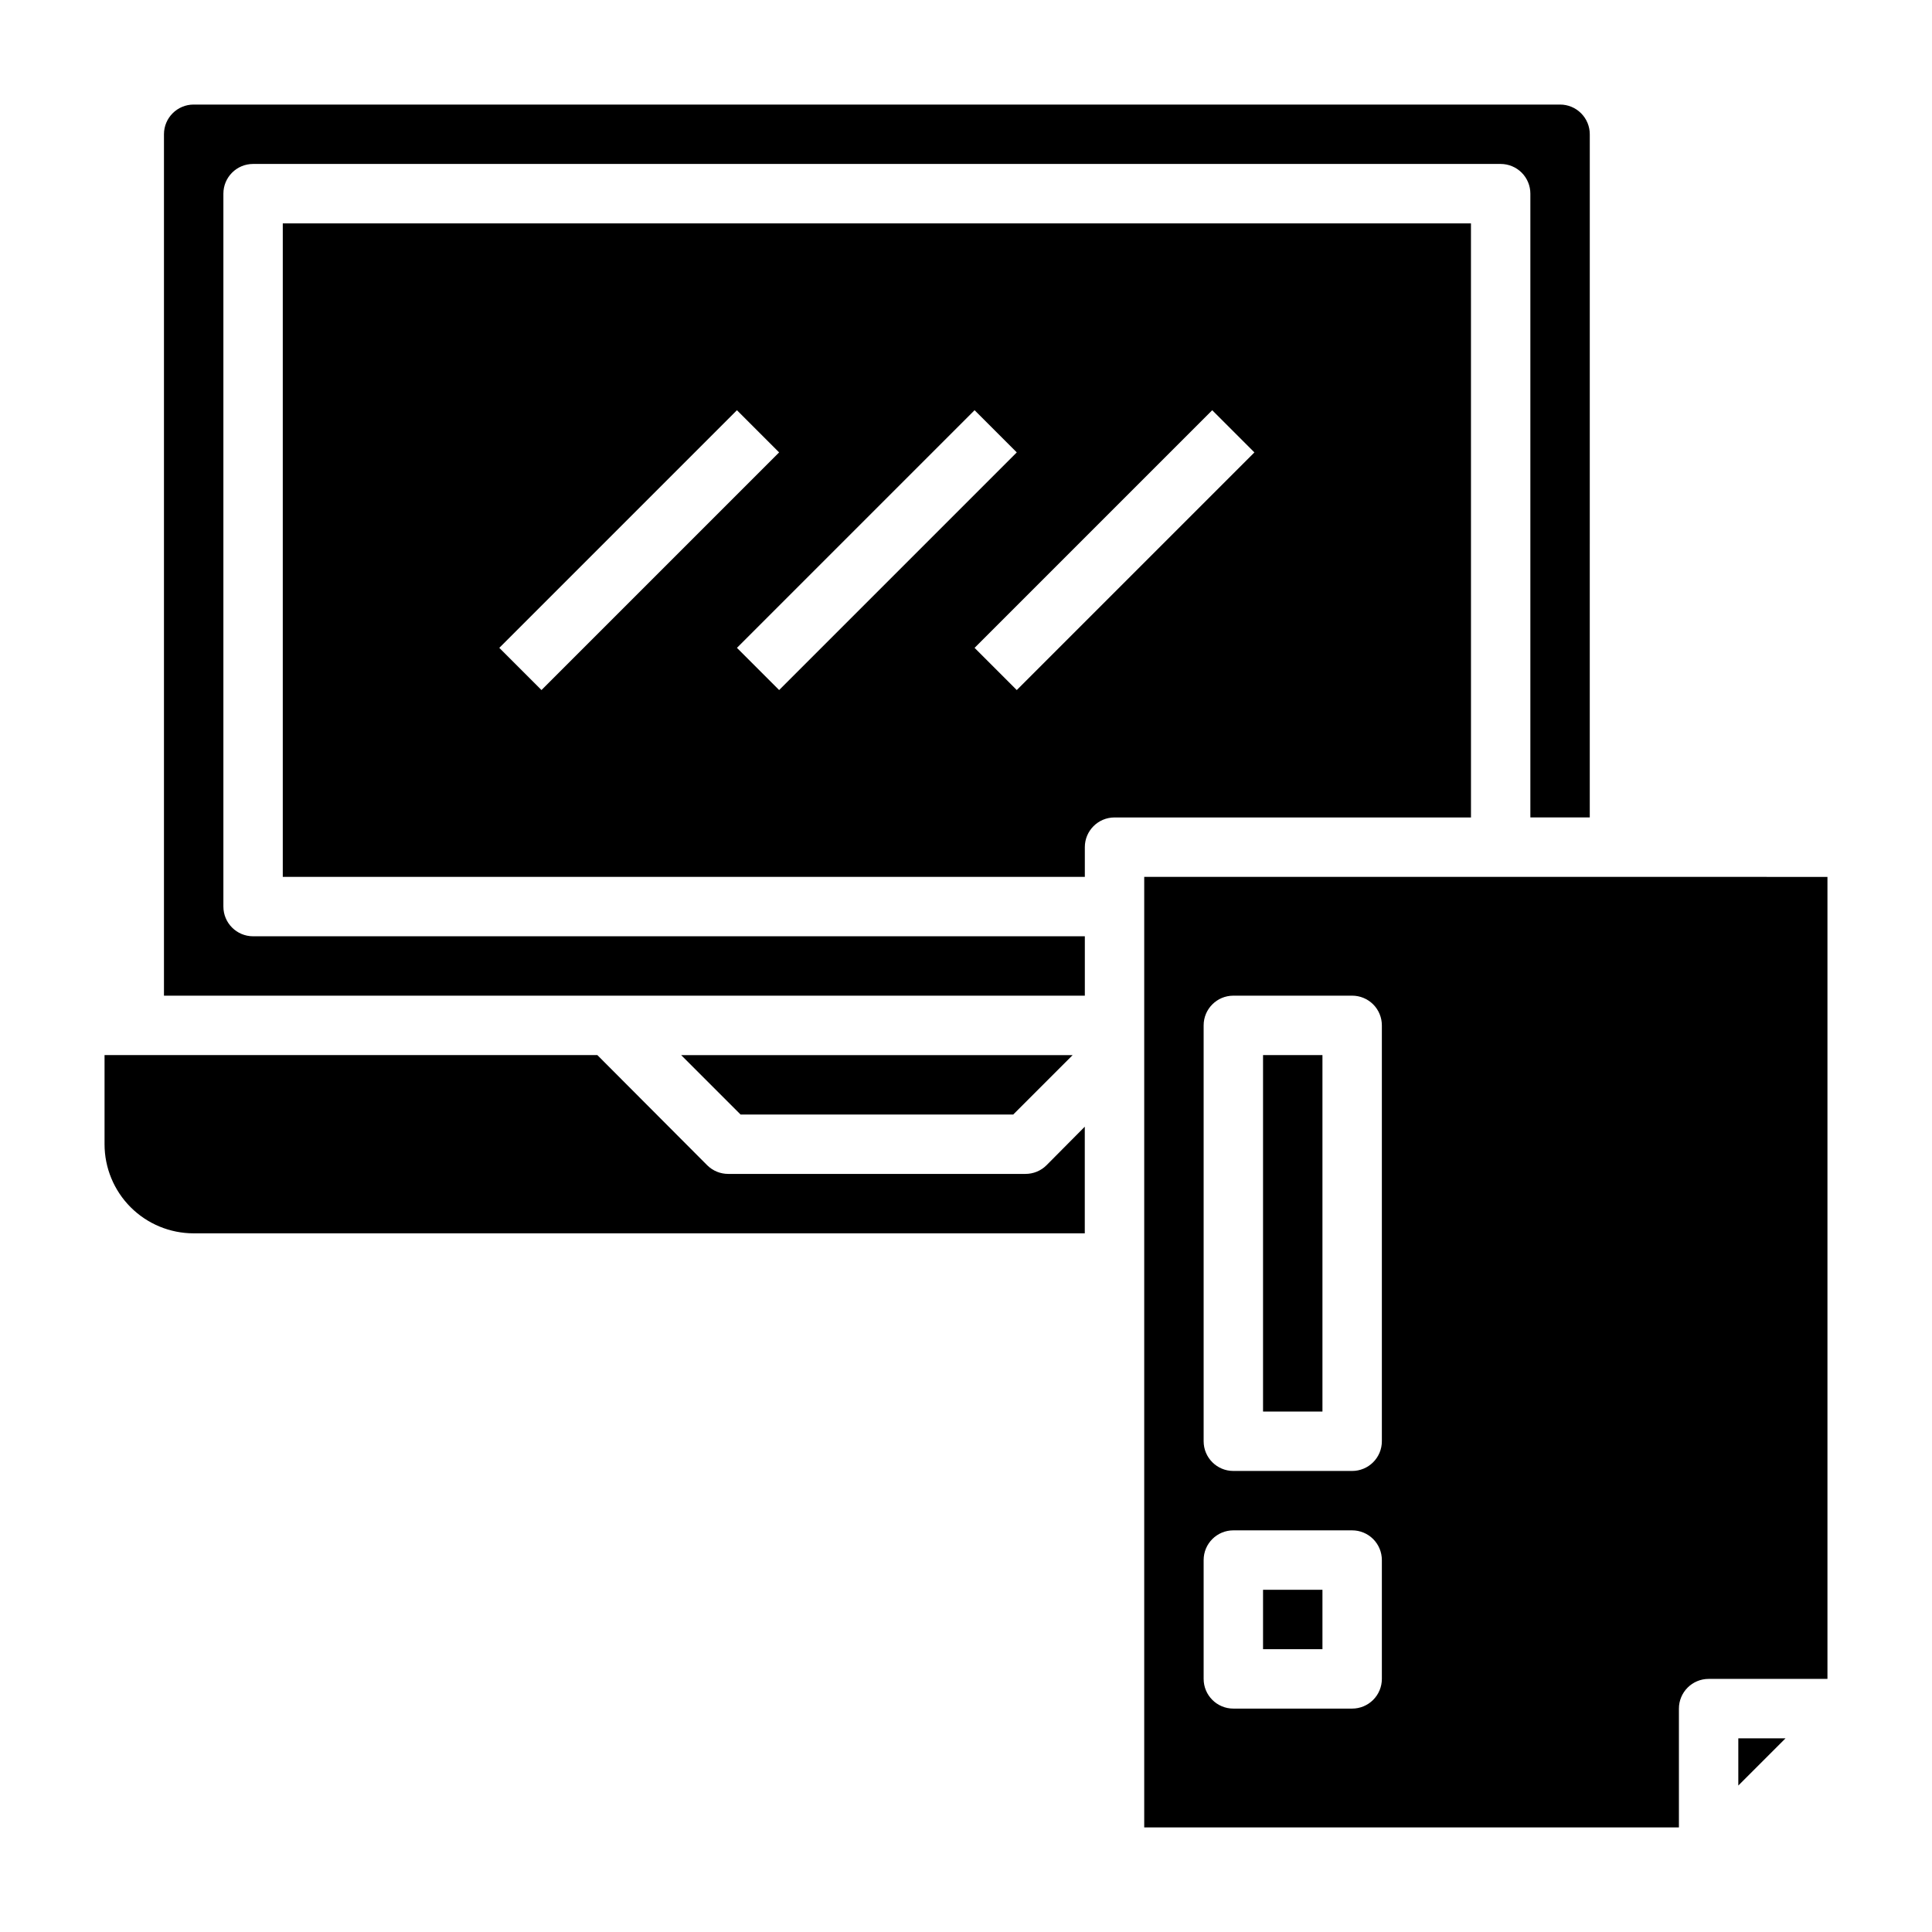
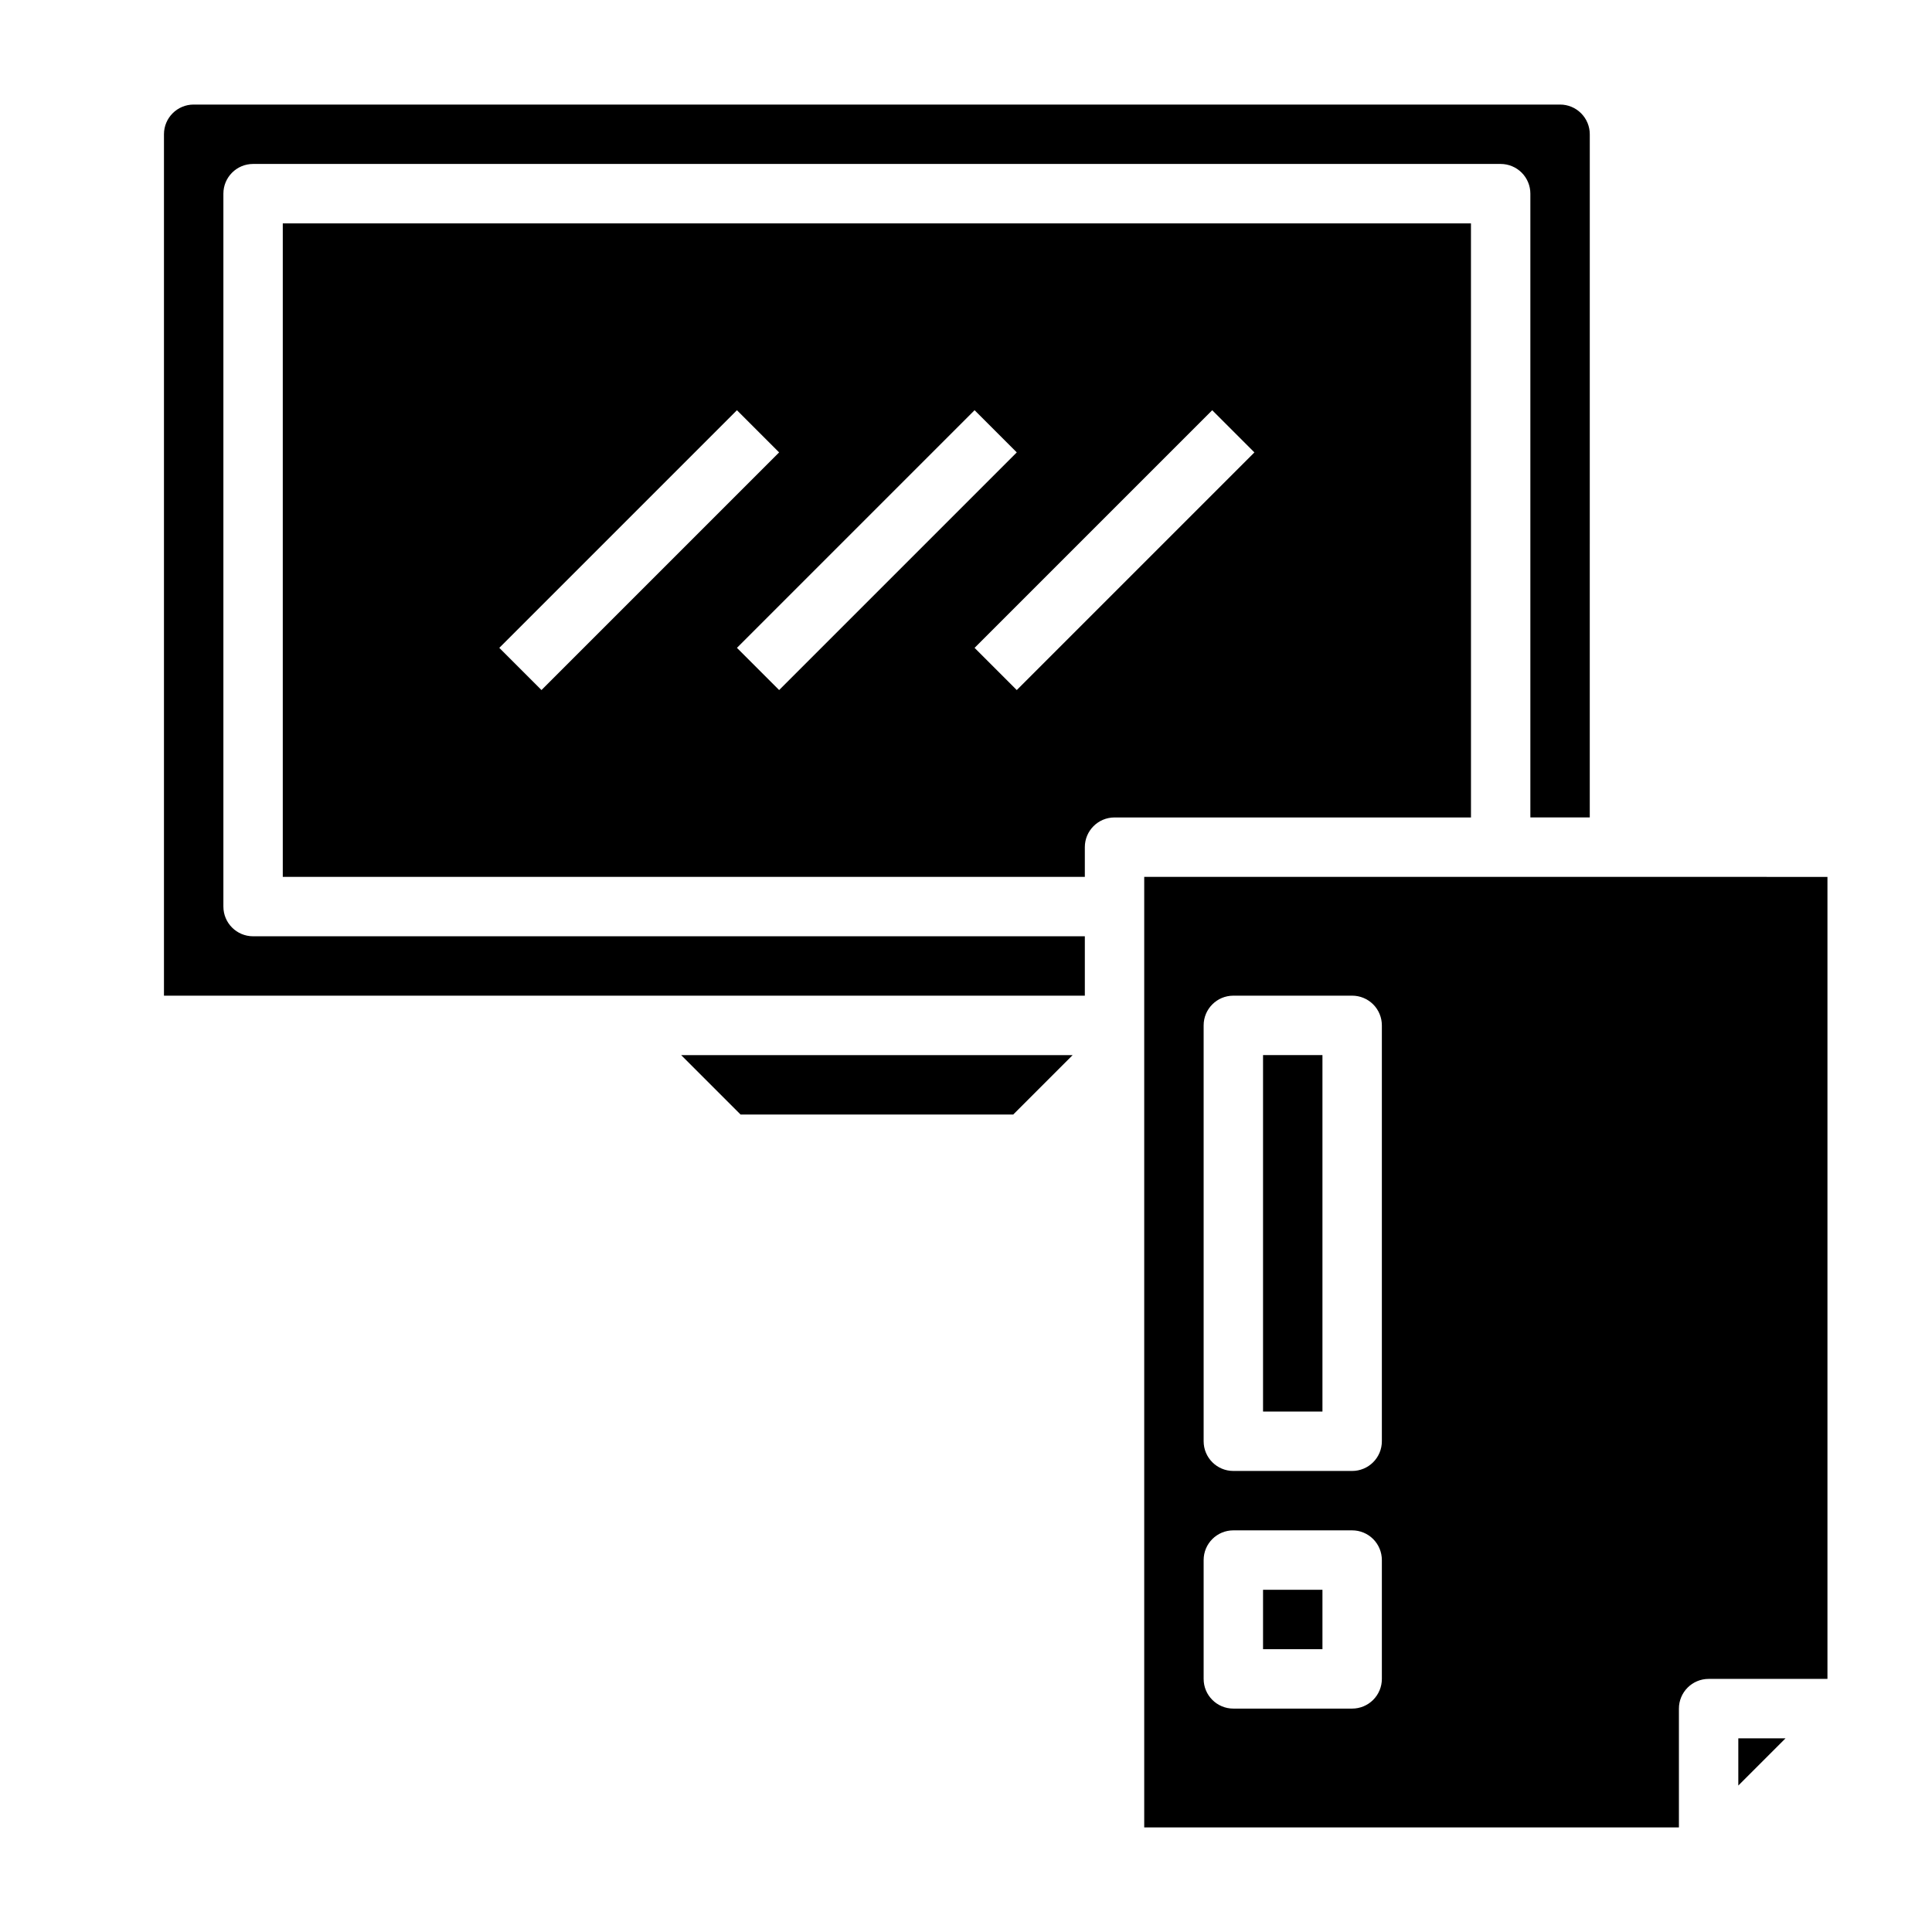
<svg xmlns="http://www.w3.org/2000/svg" fill="#000000" width="800px" height="800px" version="1.1" viewBox="144 144 512 512">
  <g>
    <path d="m604.67 617.19 12.516-12.516h-12.516z" />
    <path d="m478.72 565.31h15.742v15.742h-15.742z" />
    <path d="m533.82 203.2h-314.88v173.18h212.55v-7.871c0-4.348 3.523-7.875 7.871-7.875h94.465zm-257.5 112.49 62.977-62.977 11.18 11.18-62.977 62.977zm62.977 0 62.977-62.977 11.18 11.18-62.977 62.977zm74.156 11.18-11.18-11.18 62.977-62.977 11.18 11.18z" />
-     <path d="m415.74 455.1h-78.719c-2.094 0.012-4.106-0.809-5.59-2.281l-29.125-29.207h-130.6v23.617c0 6.262 2.488 12.27 6.914 16.699 4.43 4.43 10.438 6.918 16.699 6.918h236.16v-28.262l-10.156 10.234c-1.484 1.473-3.496 2.293-5.59 2.281z" />
    <path d="m447.23 376.38v251.91h141.7v-31.488c0-4.348 3.527-7.875 7.875-7.875h31.488v-212.54zm62.977 212.54c0 2.09-0.828 4.09-2.305 5.566-1.477 1.477-3.481 2.309-5.566 2.309h-31.488c-4.348 0-7.871-3.527-7.871-7.875v-31.488c0-4.348 3.523-7.871 7.871-7.871h31.488c2.086 0 4.09 0.828 5.566 2.305 1.477 1.477 2.305 3.481 2.305 5.566zm0-62.977c0 2.09-0.828 4.09-2.305 5.566-1.477 1.477-3.481 2.309-5.566 2.309h-31.488c-4.348 0-7.871-3.527-7.871-7.875v-110.21c0-4.348 3.523-7.871 7.871-7.871h31.488c2.086 0 4.09 0.828 5.566 2.305 1.477 1.477 2.305 3.481 2.305 5.566z" />
    <path d="m412.52 439.36 15.742-15.746h-103.75l15.746 15.746z" />
    <path d="m203.2 384.25v-188.93c0-4.348 3.523-7.871 7.871-7.871h330.62c2.086 0 4.09 0.832 5.566 2.305 1.477 1.477 2.305 3.481 2.305 5.566v165.31h15.742l0.004-181.05c0-2.09-0.832-4.09-2.309-5.566-1.477-1.477-3.477-2.305-5.566-2.305h-362.11c-4.348 0-7.871 3.523-7.871 7.871v228.29h244.04v-15.746h-220.42c-4.348 0-7.871-3.523-7.871-7.871z" />
    <path d="m478.72 423.61h15.742v94.465h-15.742z" />
  </g>
</svg>